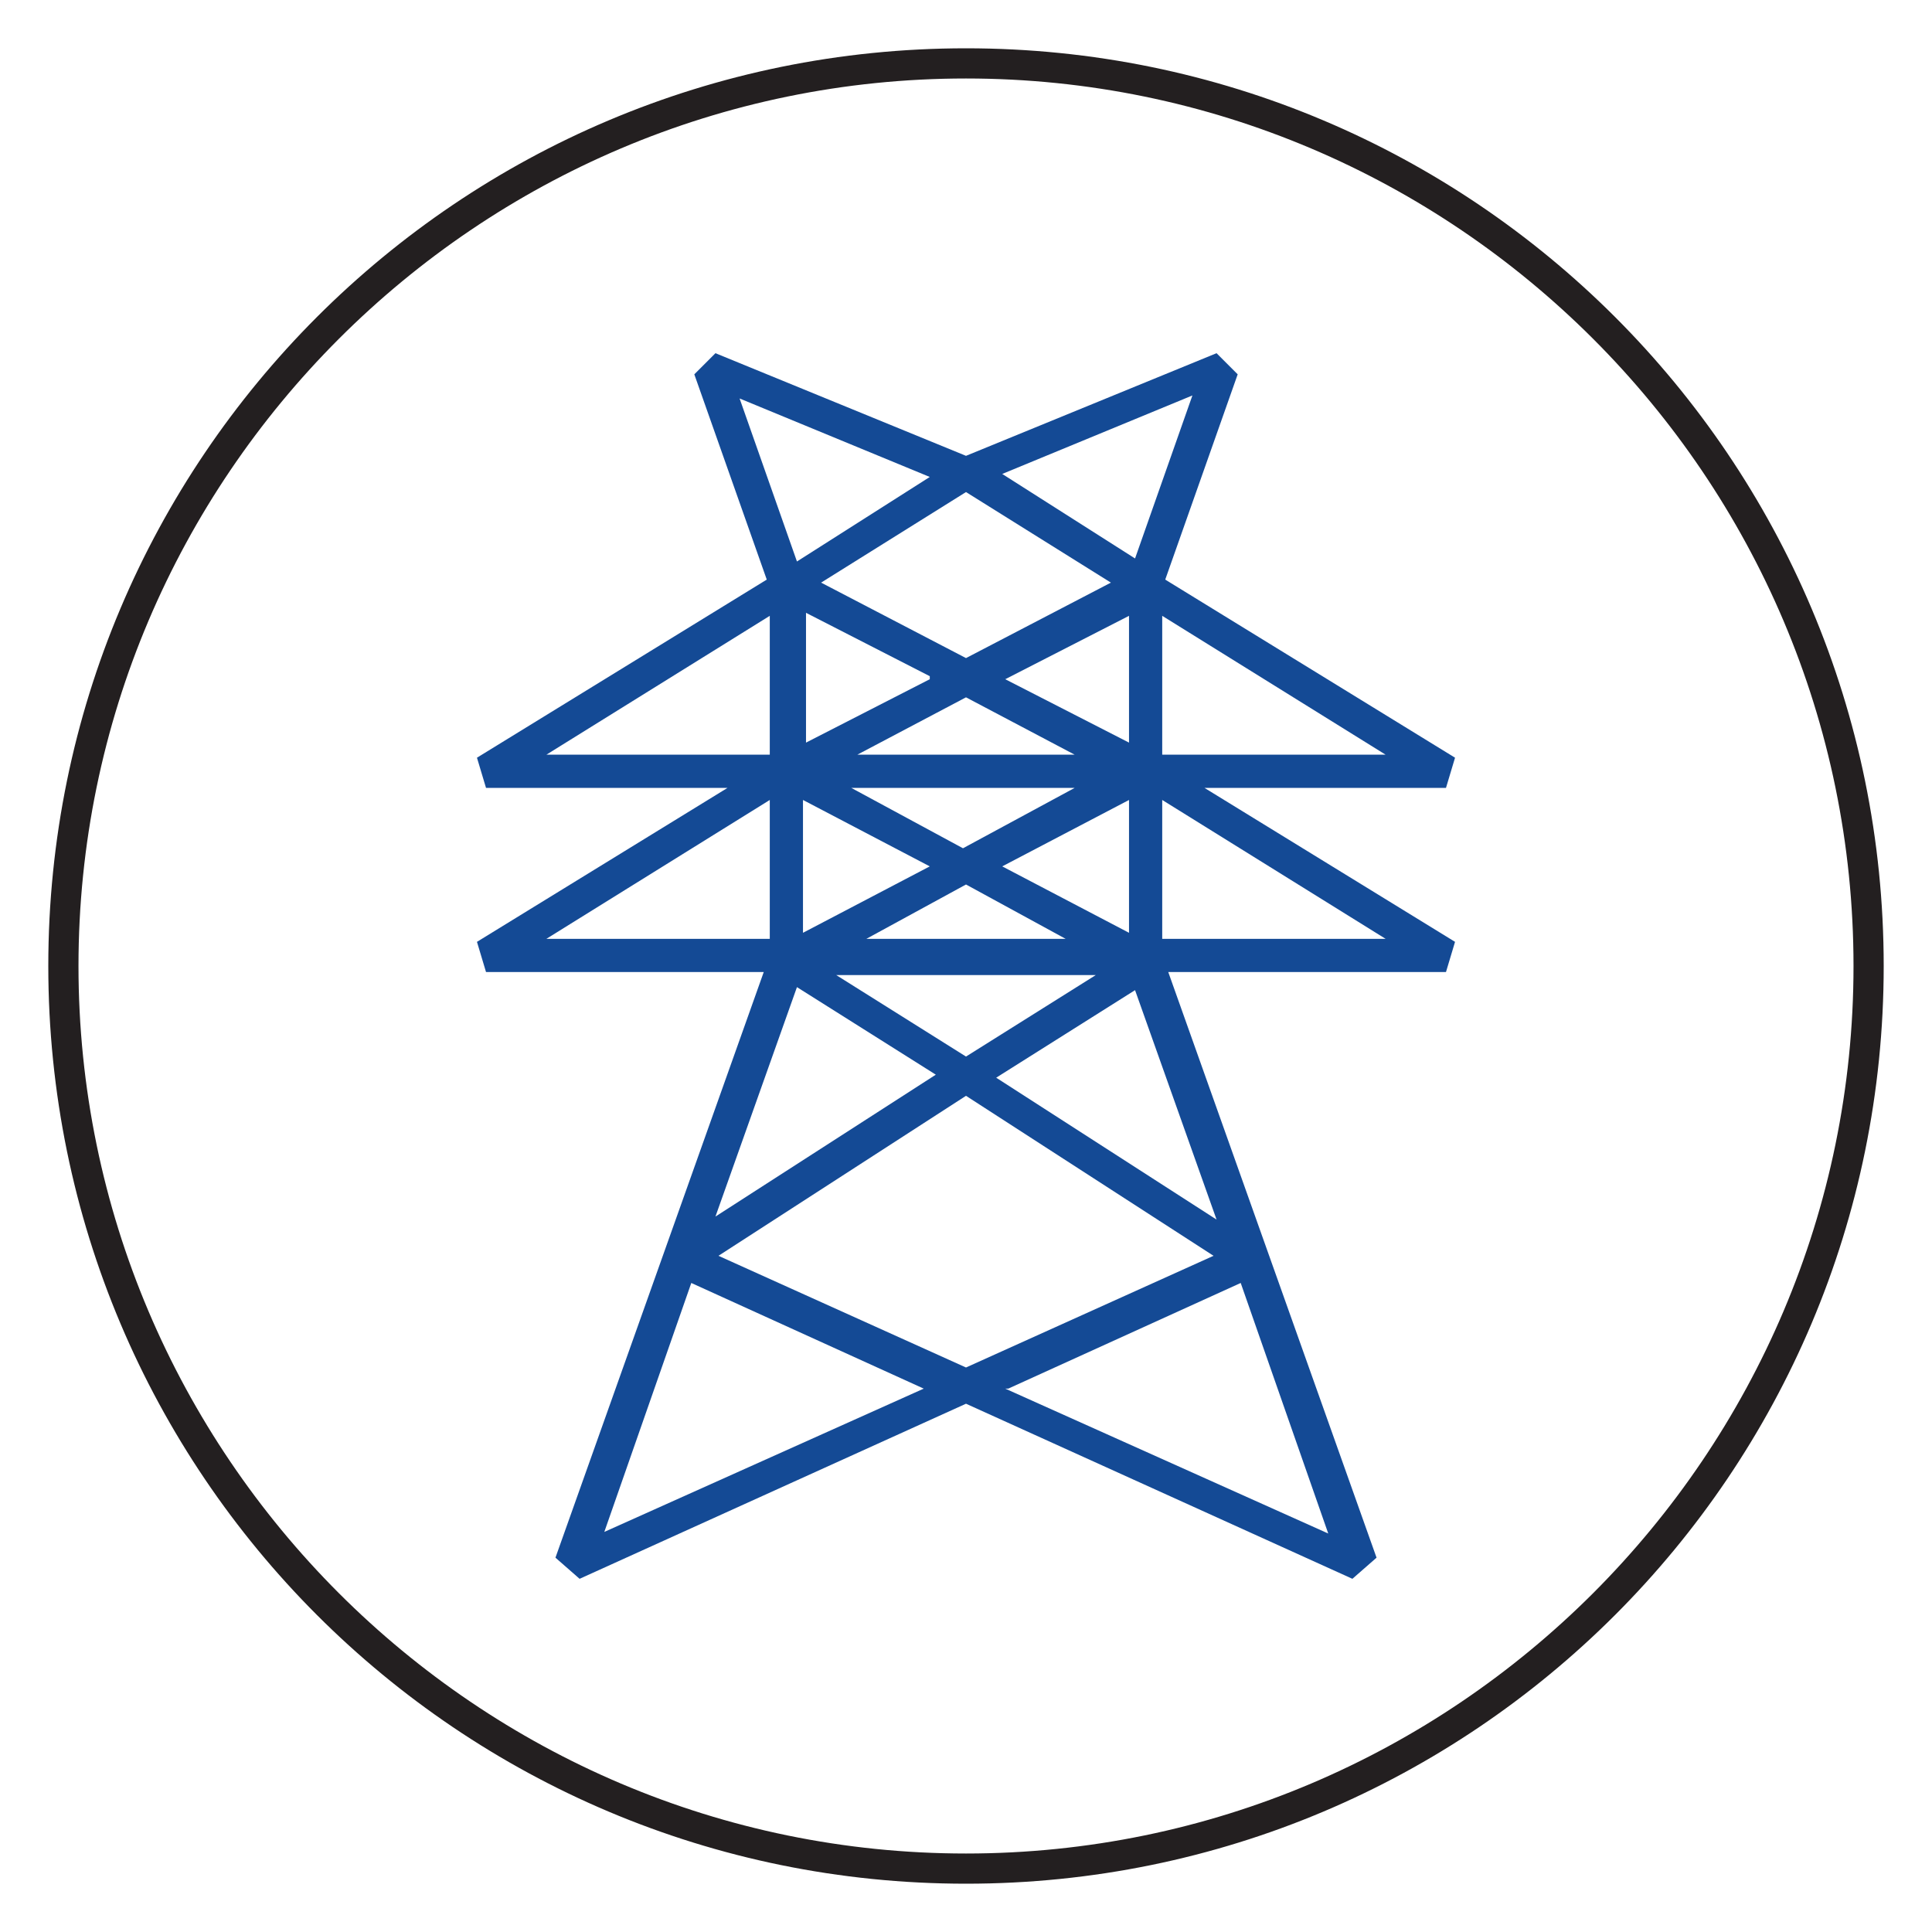
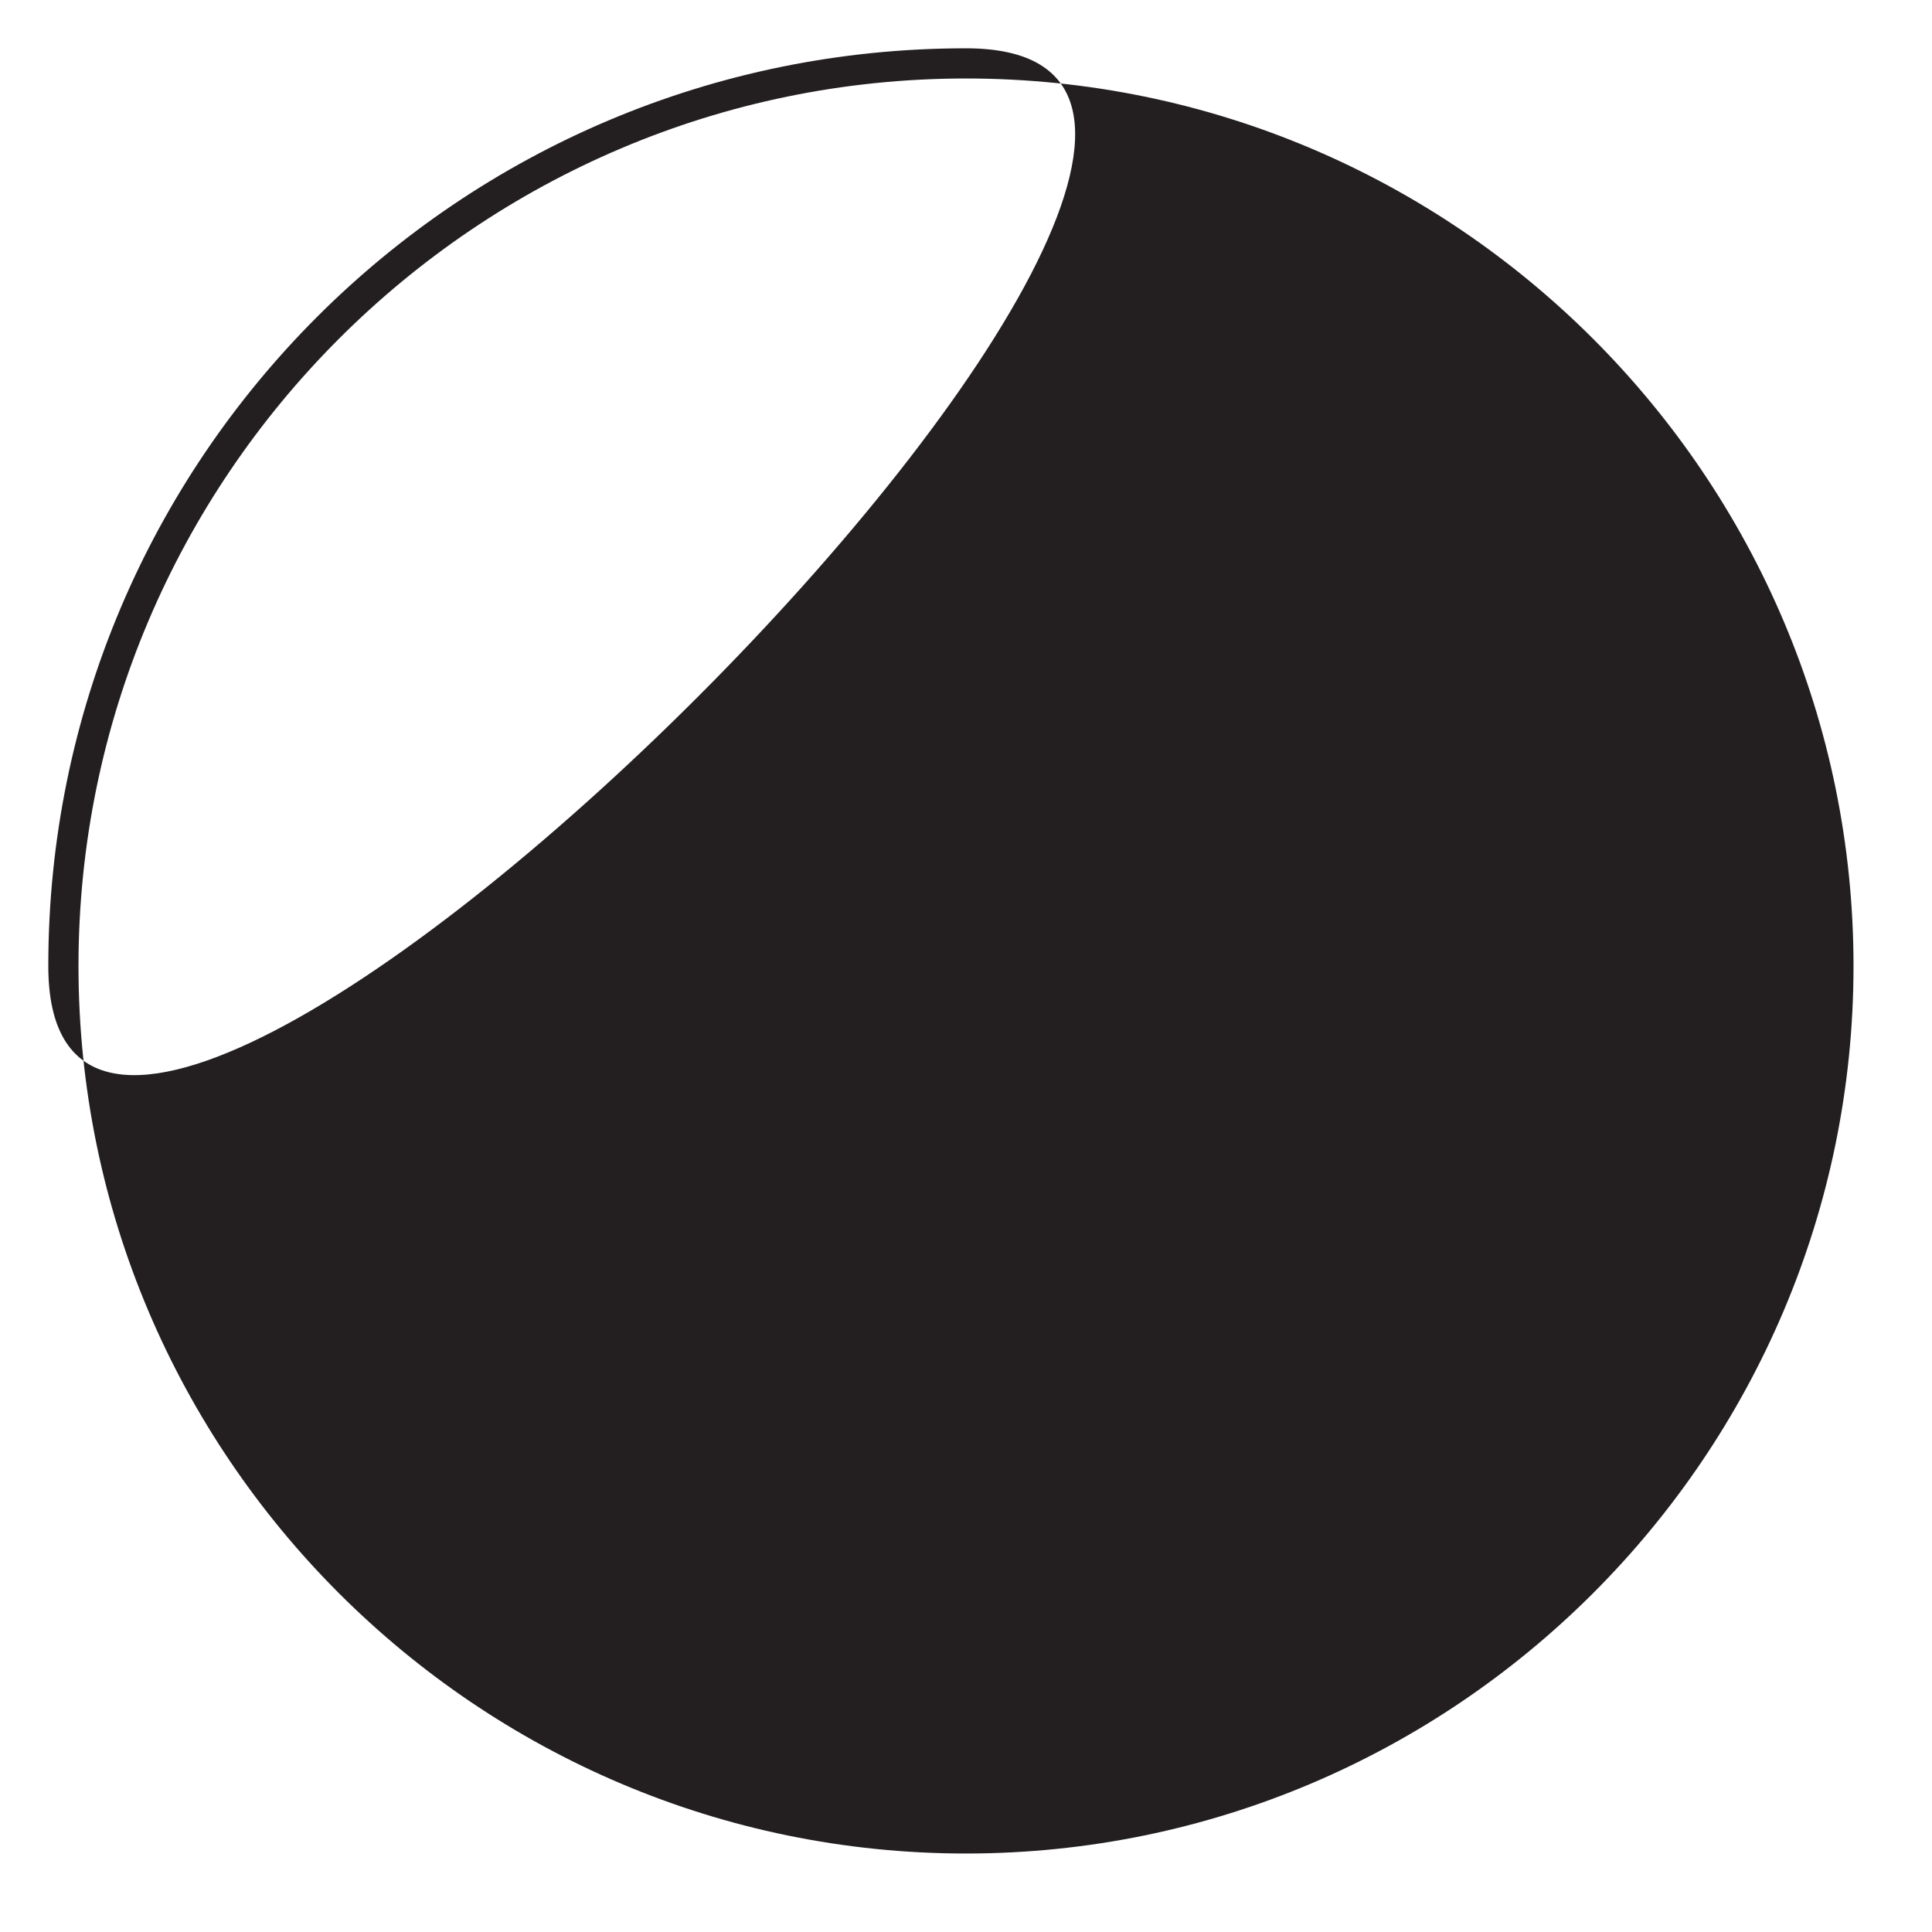
<svg xmlns="http://www.w3.org/2000/svg" id="Layer_1" version="1.1" viewBox="0 0 64 64">
  <defs>
    <style>
      .st0 {
        fill: #231f20;
      }

      .st1 {
        fill: #144a95;
      }
    </style>
  </defs>
-   <path class="st1" d="M47.9,26.1l.3-1-9.6-5.9,2.4-6.8-.7-.7-8.3,3.4-8.3-3.4-.7.7,2.4,6.8-9.6,5.9.3,1h8l-8.3,5.1.3,1h9.2l-6.9,19.4.8.7,12.8-5.8,12.8,5.8.8-.7-6.9-19.4h9.2l.3-1-8.3-5.1h8ZM26.6,26.5l4.2,2.2-4.2,2.2v-4.4ZM28.3,26.1h7.3l-3.7,2-3.7-2ZM28.4,25l3.6-1.9,3.6,1.9h-7.2ZM37.4,26.5v4.4l-4.2-2.2,4.2-2.2ZM37.4,24.6l-4.1-2.1,4.1-2.1v4.3ZM32,21.8l-4.8-2.5,4.8-3,4.8,3-4.8,2.5ZM30.8,22.5l-4.1,2.1v-4.3l4.1,2.1ZM32,36.3l8.2,5.3-8.2,3.7-8.2-3.7,8.2-5.3ZM23.7,40.3l2.7-7.6,4.6,2.9-7.3,4.7ZM33,35.7l4.6-2.9,2.7,7.6-7.3-4.7ZM32,35l-4.3-2.7h8.6l-4.3,2.7ZM28.7,31.1l3.3-1.8,3.3,1.8h-6.7ZM38.5,25v-4.6l7.4,4.6h-7.4ZM39.5,13.1l-1.9,5.4-4.4-2.8,6.3-2.6ZM30.8,15.8l-4.4,2.8-1.9-5.4,6.3,2.6ZM25.5,20.4v4.6h-7.4l7.4-4.6ZM25.5,26.5v4.6h-7.4l7.4-4.6ZM20,50.8l2.9-8.3,7.7,3.5-10.7,4.8ZM33.4,46l7.7-3.5,2.9,8.3-10.7-4.8ZM38.5,31.1v-4.6l7.4,4.6h-7.4Z" />
-   <path class="st0" d="M32,1.6C15.2,1.6,1.6,15.2,1.6,32s13.6,30.4,30.4,30.4,30.4-13.6,30.4-30.4S48.8,1.6,32,1.6ZM32,61.4c-16.2,0-29.4-13.2-29.4-29.4S15.8,2.6,32,2.6s29.4,13.2,29.4,29.4-13.2,29.4-29.4,29.4Z" />
+   <path class="st0" d="M32,1.6C15.2,1.6,1.6,15.2,1.6,32S48.8,1.6,32,1.6ZM32,61.4c-16.2,0-29.4-13.2-29.4-29.4S15.8,2.6,32,2.6s29.4,13.2,29.4,29.4-13.2,29.4-29.4,29.4Z" />
</svg>